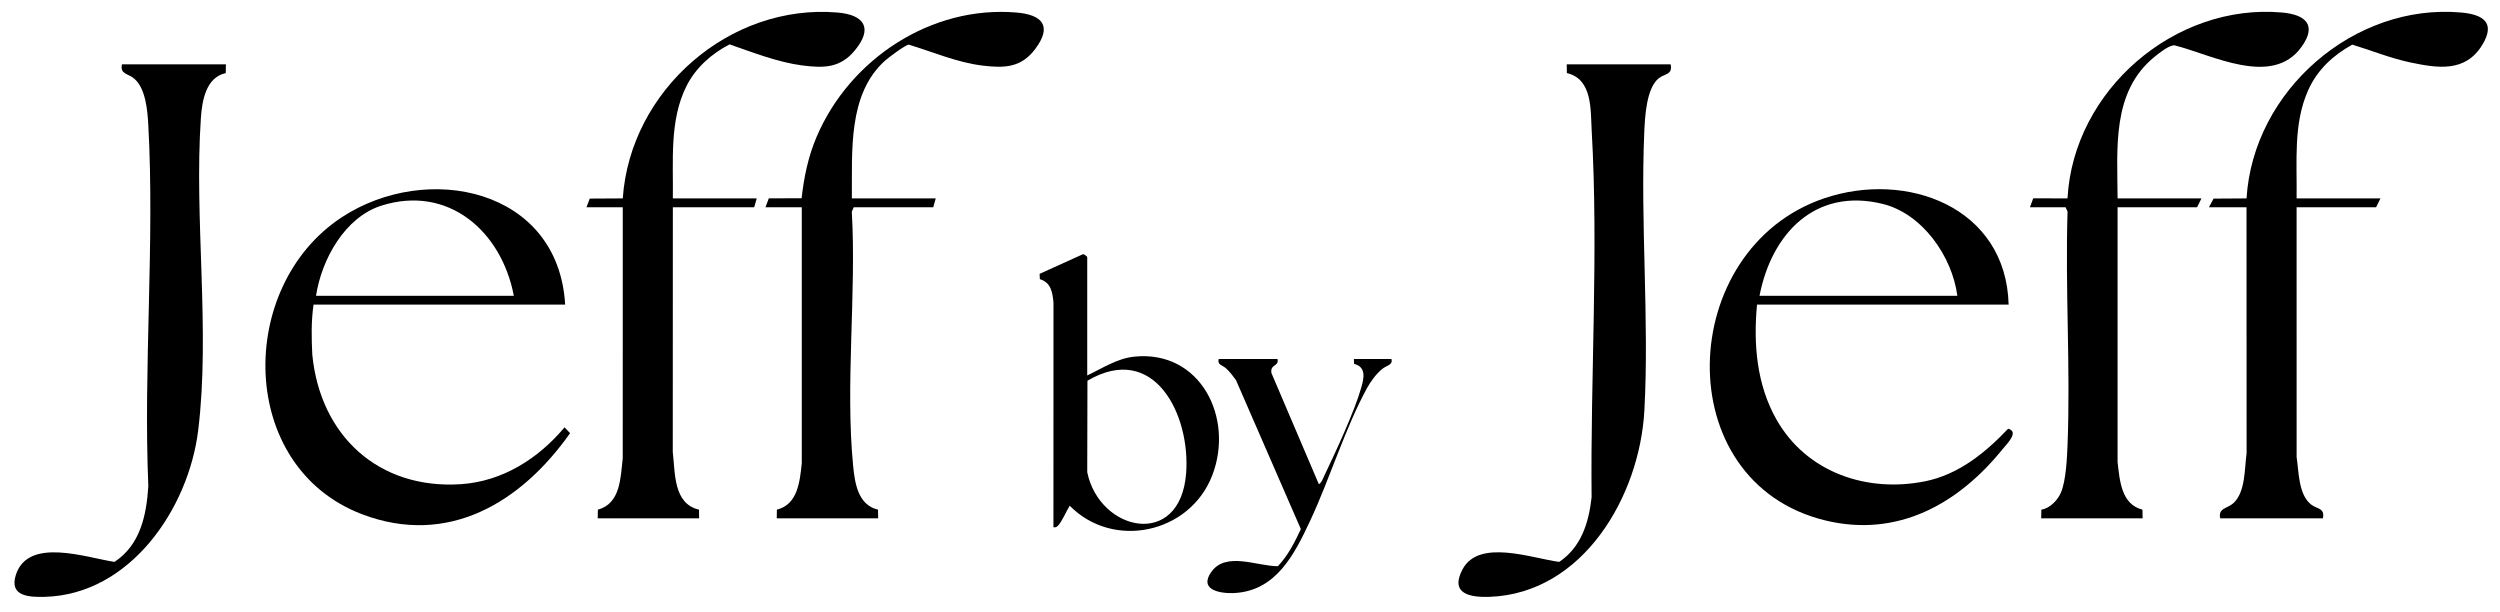
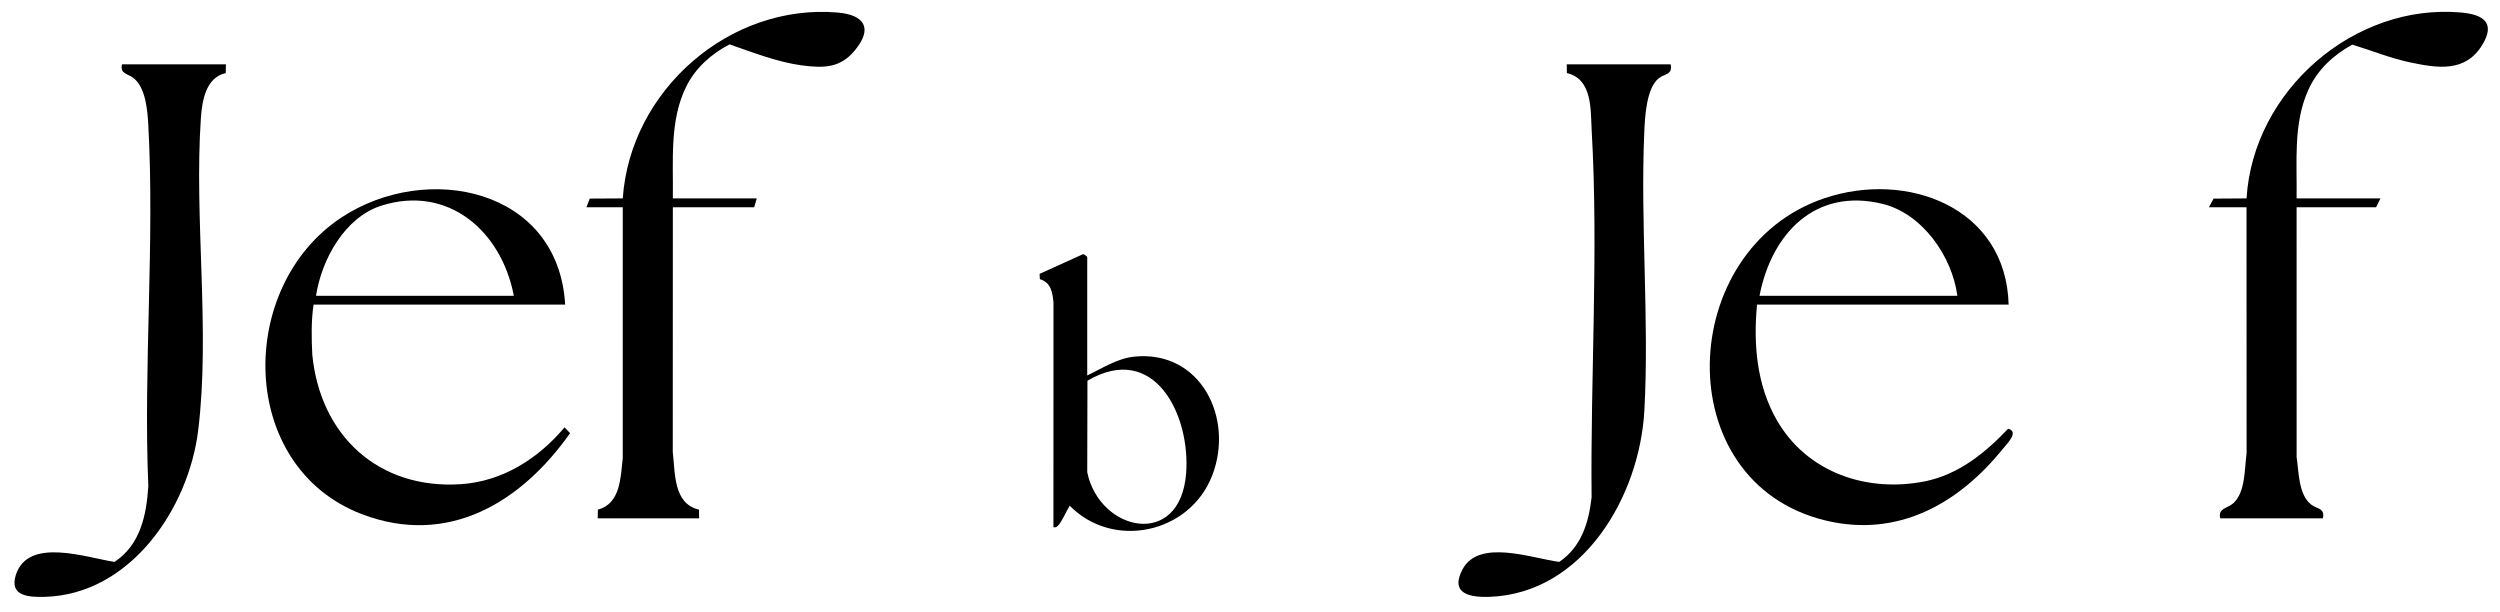
<svg xmlns="http://www.w3.org/2000/svg" width="94" height="23" viewBox="0 0 94 23" fill="none">
  <g clip-path="url(#clip0_502_53)">
    <path d="M21.25 11.454H11.789C11.699 12.081 11.711 12.702 11.742 13.332C12.041 16.393 14.241 18.403 17.319 18.206C18.883 18.106 20.238 17.249 21.227 16.067L21.435 16.287C19.592 18.903 16.838 20.562 13.613 19.335C8.929 17.554 8.882 10.777 12.847 8.172C16.051 6.066 20.997 7.081 21.25 11.454ZM19.32 11.121C18.862 8.703 16.859 6.936 14.341 7.732C12.967 8.166 12.089 9.757 11.883 11.121H19.32Z" fill="black" />
    <path d="M75.525 11.454H66.064C65.924 12.943 66.051 14.463 66.797 15.777C67.928 17.77 70.2 18.536 72.381 18.097C73.64 17.844 74.645 17.028 75.508 16.118C75.934 16.241 75.455 16.692 75.289 16.898C73.62 18.96 71.344 20.222 68.643 19.571C62.682 18.135 63.011 9.356 68.582 7.459C71.694 6.4 75.427 7.786 75.525 11.454ZM73.596 11.121C73.401 9.631 72.275 8.029 70.781 7.665C68.258 7.05 66.613 8.775 66.158 11.121H73.596Z" fill="black" />
-     <path d="M79.621 7.46H82.775L82.61 7.793H79.621L79.621 17.374C79.702 18.065 79.759 18.965 80.557 19.163L80.562 19.49H76.749L76.755 19.163C77.076 19.117 77.378 18.798 77.496 18.509C77.683 18.055 77.721 17.214 77.74 16.711C77.853 13.82 77.649 10.855 77.74 7.957L77.667 7.793H76.326L76.449 7.457L77.738 7.46C77.96 3.392 81.78 0.109 85.81 0.471C86.695 0.55 87.13 0.944 86.532 1.77C85.431 3.29 83.18 2.062 81.761 1.704C81.551 1.698 81.183 1.996 81.011 2.136C79.395 3.45 79.614 5.564 79.621 7.46L79.621 7.46Z" fill="black" />
    <path d="M86.352 7.46H89.506L89.341 7.793H86.352L86.353 17.184C86.438 17.733 86.417 18.587 86.894 18.967C87.116 19.144 87.425 19.095 87.341 19.49H83.481C83.391 19.098 83.751 19.124 83.975 18.919C84.435 18.5 84.391 17.616 84.472 17.044L84.469 7.793H83.057L83.23 7.468L84.47 7.46C84.718 3.406 88.519 0.109 92.542 0.471C93.375 0.546 93.843 0.857 93.33 1.694C92.695 2.727 91.664 2.564 90.635 2.349C89.895 2.195 89.168 1.897 88.446 1.678C87.719 2.078 87.126 2.63 86.783 3.402C86.219 4.669 86.374 6.104 86.352 7.46Z" fill="black" />
    <path d="M25.299 7.46H28.453L28.358 7.793H25.299L25.296 16.996C25.39 17.789 25.315 18.939 26.282 19.163L26.287 19.49H22.474L22.48 19.164C23.335 18.93 23.331 17.962 23.415 17.231L23.416 7.793H22.051L22.175 7.467L23.416 7.46C23.696 3.387 27.44 0.128 31.488 0.471C32.493 0.556 32.838 1.052 32.144 1.893C31.592 2.561 30.979 2.563 30.177 2.462C29.257 2.345 28.304 1.971 27.432 1.668C26.754 2.017 26.152 2.552 25.808 3.243C25.164 4.533 25.32 6.06 25.299 7.46Z" fill="black" />
-     <path d="M32.03 7.46H35.184L35.09 7.793H32.101L32.028 7.957C32.205 11.062 31.778 14.445 32.078 17.516C32.142 18.172 32.264 18.991 33.013 19.163L33.019 19.49H29.206L29.211 19.163C29.996 18.967 30.072 18.108 30.147 17.421L30.147 7.793H28.782L28.907 7.458L30.14 7.454C30.232 6.65 30.387 5.89 30.704 5.146C31.955 2.211 35.02 0.2 38.219 0.471C39.19 0.553 39.577 0.975 38.922 1.845C38.392 2.55 37.762 2.564 36.95 2.467C35.991 2.351 35.088 1.957 34.172 1.679C34.047 1.683 33.405 2.165 33.279 2.279C31.864 3.548 32.048 5.719 32.03 7.46L32.03 7.46Z" fill="black" />
    <path d="M8.494 2.42L8.488 2.748C7.741 2.909 7.597 3.791 7.553 4.441C7.295 8.222 7.911 12.443 7.452 16.18C7.089 19.133 4.891 22.351 1.694 22.441C1.096 22.457 0.337 22.428 0.596 21.617C1.057 20.174 3.259 20.973 4.306 21.127C5.274 20.489 5.507 19.378 5.577 18.28C5.388 13.806 5.822 9.13 5.575 4.679C5.545 4.141 5.475 3.337 5.058 2.966C4.821 2.756 4.503 2.798 4.587 2.42H8.494L8.494 2.42Z" fill="black" />
    <path d="M62.816 2.42C62.9 2.815 62.591 2.766 62.369 2.943C61.903 3.315 61.85 4.395 61.825 4.962C61.675 8.402 62.014 11.999 61.829 15.427C61.656 18.645 59.534 22.308 56.016 22.441C55.285 22.468 54.499 22.336 54.992 21.406C55.611 20.239 57.623 21 58.628 21.127C59.456 20.567 59.736 19.66 59.844 18.7C59.798 14.128 60.108 9.482 59.848 4.918C59.803 4.13 59.884 2.973 58.914 2.748L58.909 2.42H62.816Z" fill="black" />
    <path d="M40.88 14.117C41.452 13.845 42.003 13.476 42.651 13.41C45.142 13.155 46.418 15.725 45.576 17.886C44.729 20.06 41.855 20.677 40.221 19.015C40.107 19.194 39.912 19.651 39.772 19.774C39.713 19.826 39.691 19.835 39.609 19.823L39.611 11.381C39.576 10.989 39.517 10.625 39.099 10.496L39.089 10.297L40.691 9.571C40.746 9.521 40.88 9.646 40.88 9.671V14.117ZM40.888 14.315L40.88 17.754C41.341 19.993 44.375 20.654 44.598 17.802C44.77 15.596 43.397 12.839 40.888 14.315Z" fill="black" />
-     <path d="M48.035 13.499C48.097 13.795 47.74 13.684 47.809 14.034L49.589 18.206C49.693 18.152 49.736 18.007 49.785 17.905C50.205 17.026 50.933 15.467 51.186 14.566C51.288 14.203 51.374 13.801 50.914 13.682L50.906 13.499H52.319C52.375 13.733 52.143 13.731 51.964 13.878C51.745 14.058 51.537 14.342 51.4 14.592C50.586 16.076 50.001 18 49.267 19.57C48.675 20.836 47.987 22.215 46.413 22.298C45.897 22.325 45.066 22.191 45.54 21.511C46.092 20.722 47.269 21.294 48.049 21.289C48.427 20.891 48.682 20.388 48.912 19.894L46.473 14.292C46.361 14.136 46.246 13.987 46.105 13.855C45.963 13.723 45.766 13.729 45.822 13.499H48.035V13.499Z" fill="black" />
  </g>
  <defs>
    <clipPath id="clip0_502_53">
      <rect width="93" height="22" fill="white" transform="translate(0.544 0.444)" />
    </clipPath>
  </defs>
</svg>